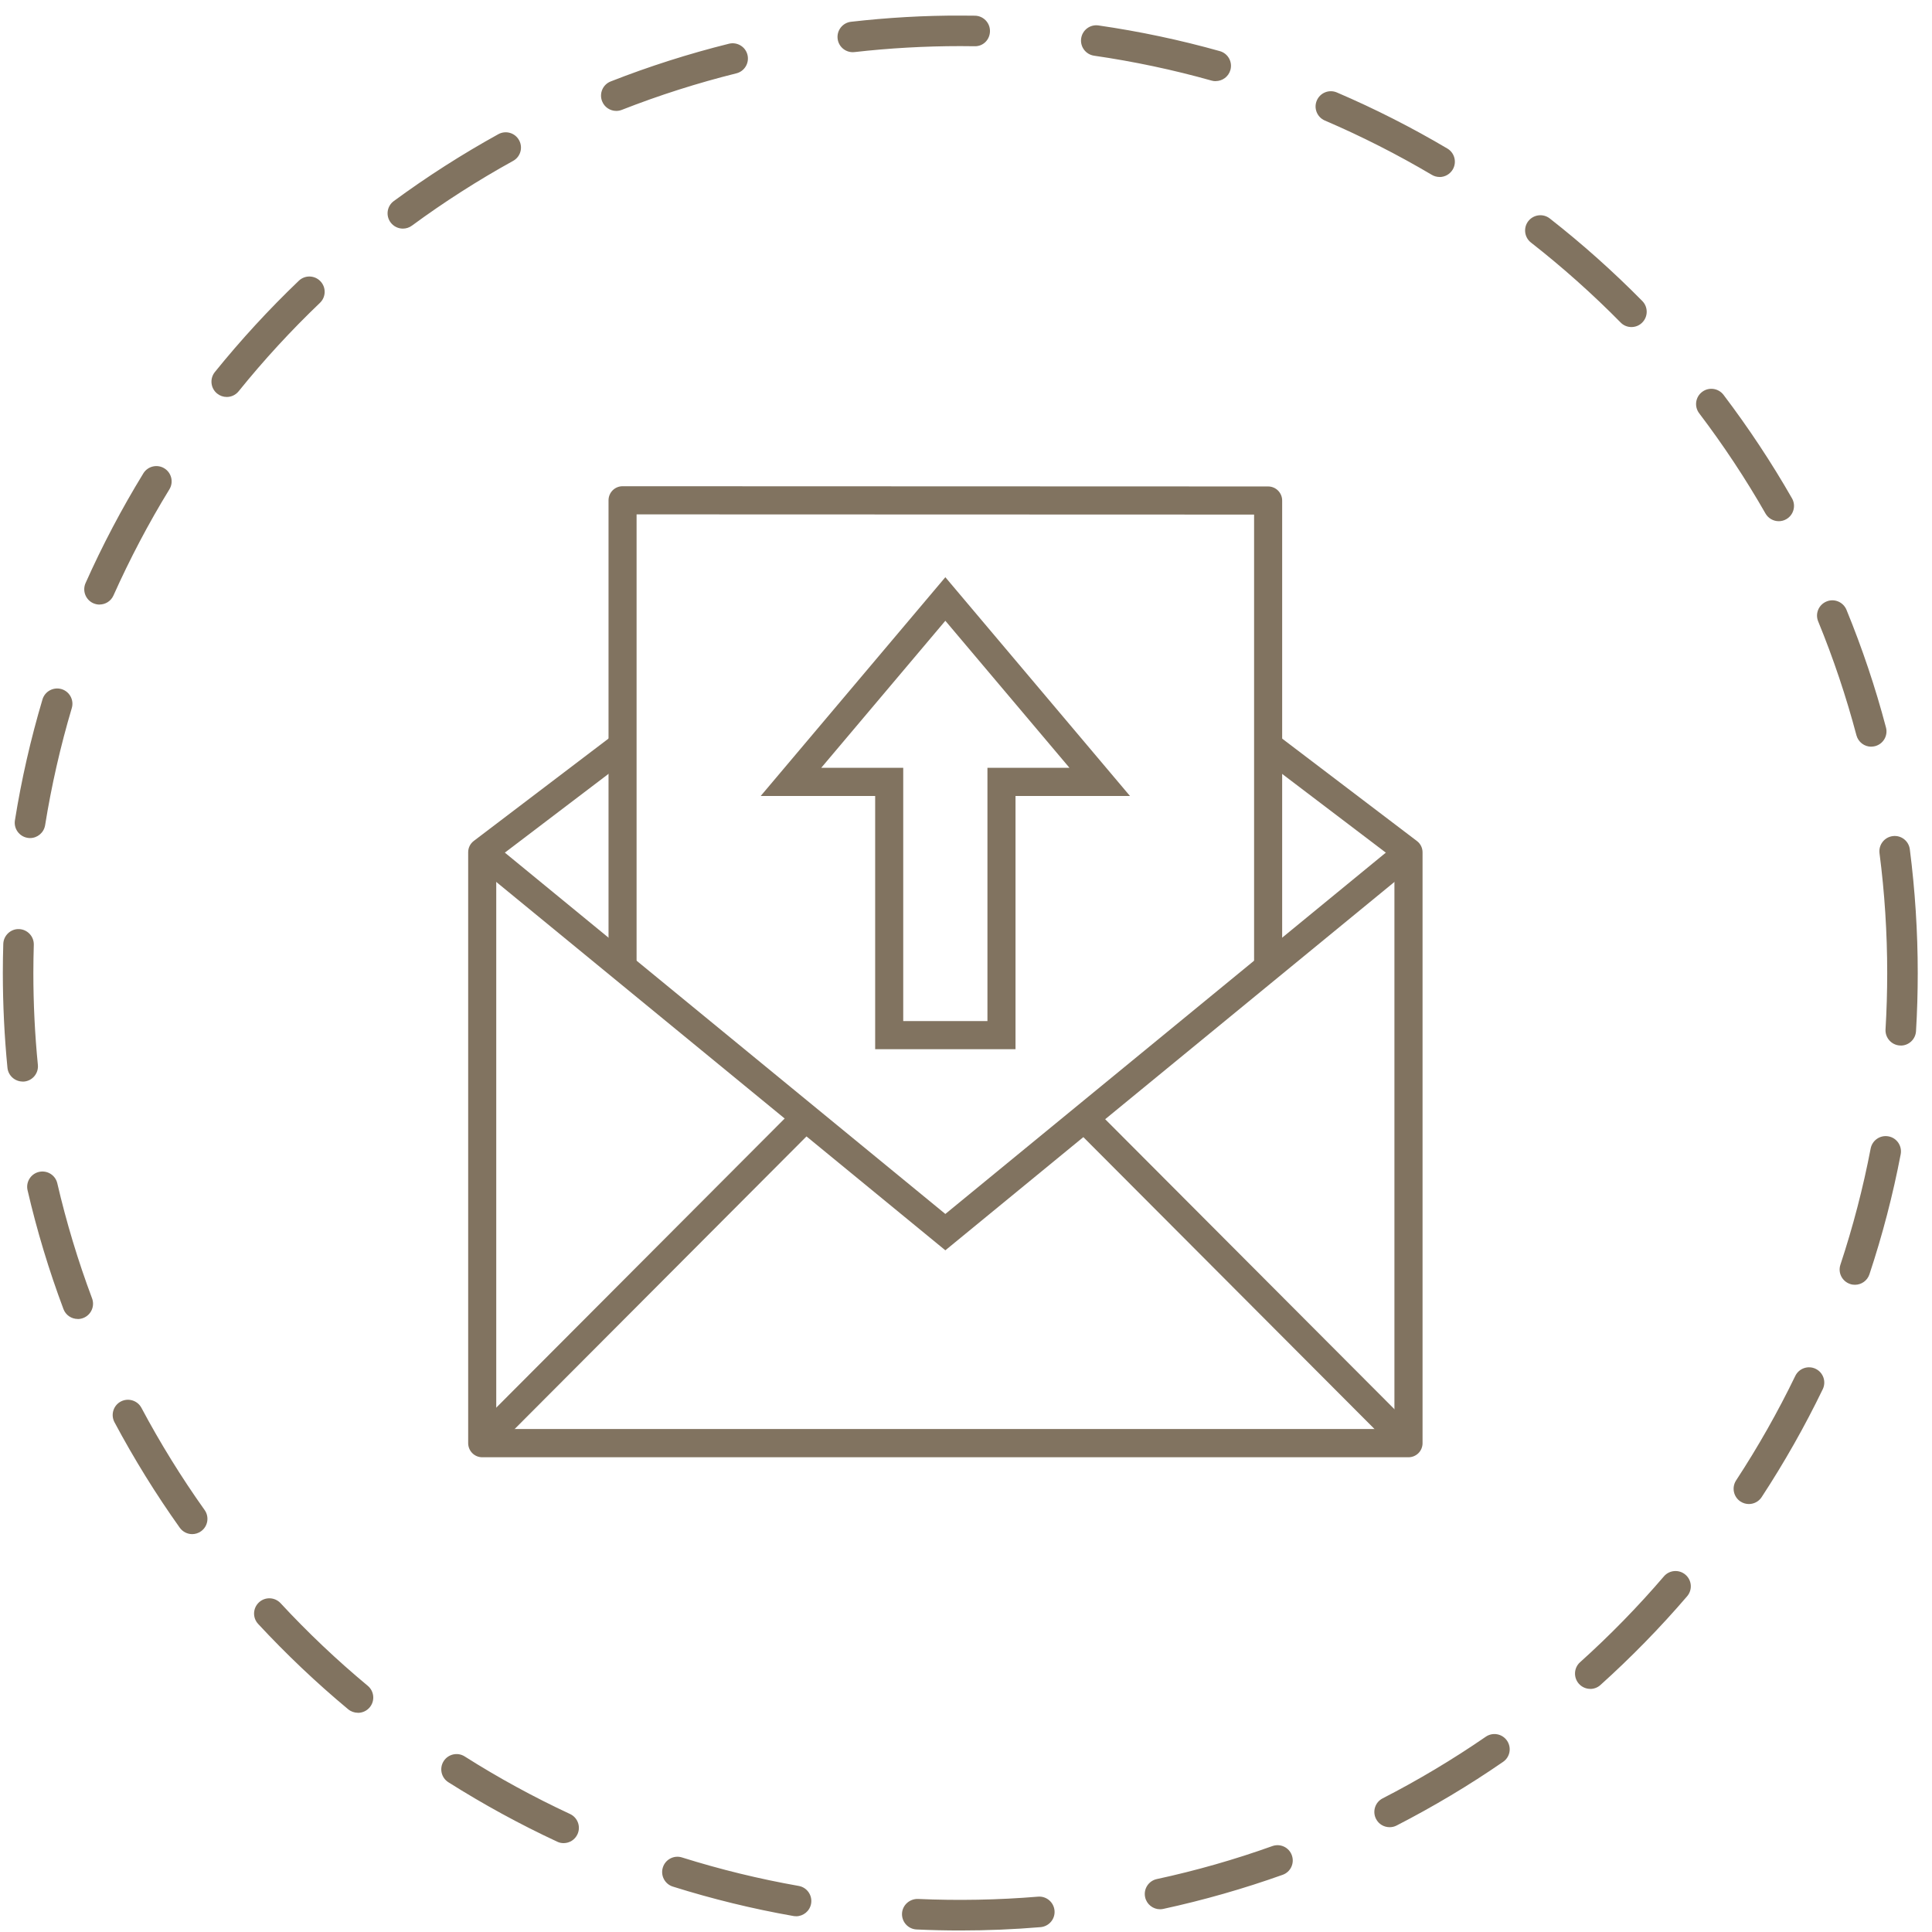
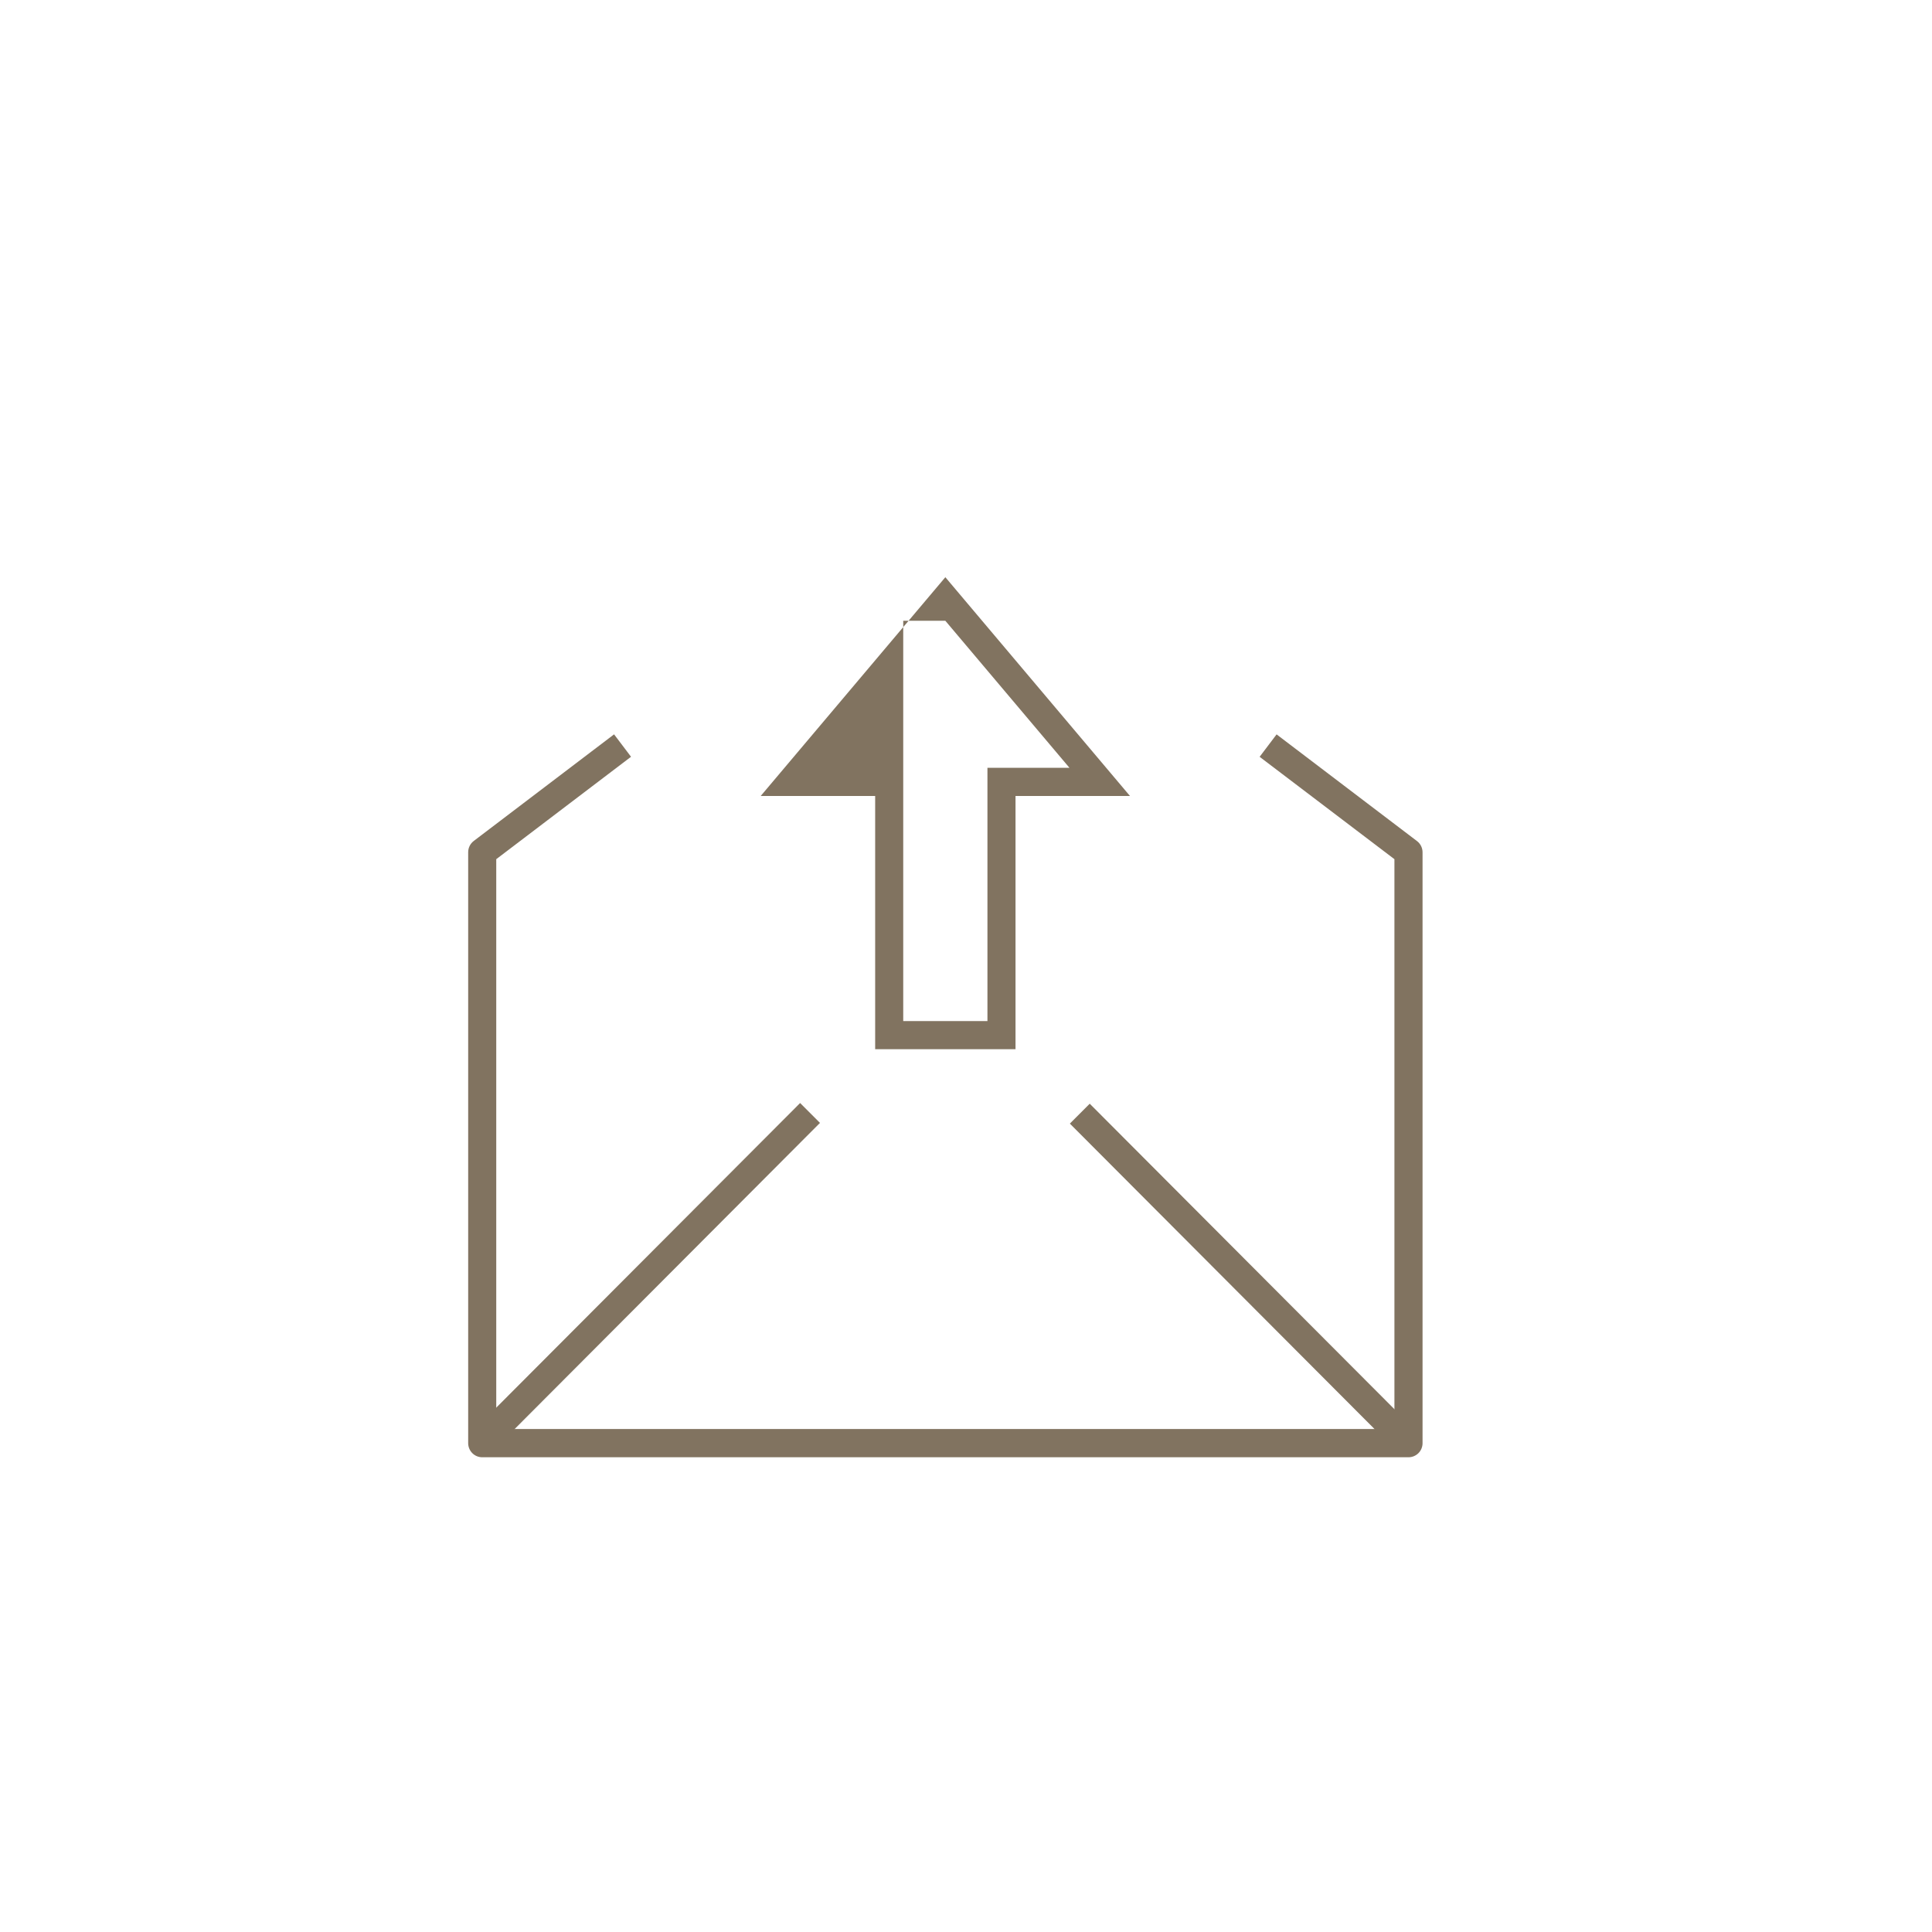
<svg xmlns="http://www.w3.org/2000/svg" width="113" height="113" viewBox="0 0 113 113" fill="none">
-   <path d="M56.166 112.911C55.315 112.911 54.455 112.892 53.611 112.852C53.119 112.83 52.738 112.413 52.757 111.921C52.78 111.429 53.2 111.054 53.689 111.067C56.012 111.171 58.394 111.126 60.714 110.933C61.206 110.894 61.636 111.259 61.678 111.751C61.721 112.243 61.353 112.673 60.861 112.716C59.31 112.846 57.73 112.911 56.162 112.911H56.166ZM46.557 112.077C46.505 112.077 46.453 112.074 46.401 112.064C44.025 111.647 41.653 111.067 39.353 110.344C38.884 110.197 38.62 109.695 38.77 109.223C38.916 108.754 39.421 108.49 39.89 108.64C42.119 109.34 44.413 109.9 46.713 110.305C47.199 110.389 47.525 110.852 47.44 111.341C47.365 111.774 46.987 112.08 46.56 112.08L46.557 112.077ZM67.85 111.67C67.439 111.67 67.068 111.383 66.977 110.966C66.872 110.484 67.178 110.008 67.661 109.904C69.945 109.412 72.219 108.763 74.418 107.975C74.884 107.809 75.396 108.05 75.559 108.516C75.725 108.982 75.484 109.493 75.018 109.656C72.744 110.467 70.394 111.139 68.035 111.65C67.97 111.663 67.908 111.67 67.847 111.67H67.85ZM32.963 107.802C32.836 107.802 32.709 107.776 32.589 107.717C30.406 106.701 28.265 105.531 26.225 104.241C25.808 103.977 25.684 103.426 25.948 103.009C26.212 102.592 26.766 102.468 27.18 102.732C29.151 103.983 31.227 105.114 33.341 106.098C33.788 106.307 33.983 106.838 33.775 107.284C33.625 107.61 33.302 107.802 32.963 107.802ZM81.277 106.87C80.951 106.87 80.638 106.694 80.482 106.385C80.257 105.945 80.43 105.407 80.87 105.183C82.945 104.117 84.975 102.905 86.901 101.579C87.308 101.299 87.862 101.403 88.142 101.807C88.422 102.214 88.322 102.768 87.914 103.048C85.927 104.42 83.828 105.671 81.684 106.773C81.554 106.841 81.414 106.87 81.277 106.87ZM20.934 100.178C20.732 100.178 20.53 100.109 20.364 99.973C18.51 98.431 16.74 96.75 15.098 94.981C14.763 94.619 14.785 94.056 15.147 93.72C15.509 93.384 16.072 93.407 16.411 93.769C17.998 95.483 19.715 97.109 21.511 98.601C21.889 98.917 21.941 99.481 21.625 99.859C21.449 100.07 21.194 100.181 20.937 100.181L20.934 100.178ZM93.013 98.78C92.769 98.78 92.525 98.679 92.349 98.484C92.02 98.115 92.049 97.552 92.414 97.223C94.15 95.662 95.802 93.971 97.321 92.198C97.643 91.824 98.207 91.781 98.582 92.104C98.957 92.426 98.999 92.99 98.676 93.365C97.106 95.196 95.398 96.942 93.606 98.555C93.437 98.708 93.222 98.783 93.01 98.783L93.013 98.78ZM11.244 89.729C10.963 89.729 10.69 89.598 10.514 89.354C9.113 87.386 7.829 85.31 6.695 83.183C6.464 82.746 6.63 82.205 7.063 81.974C7.5 81.743 8.041 81.909 8.272 82.342C9.367 84.401 10.612 86.412 11.967 88.318C12.254 88.719 12.159 89.279 11.758 89.562C11.602 89.673 11.42 89.729 11.24 89.729H11.244ZM102.29 87.969C102.12 87.969 101.951 87.92 101.801 87.823C101.387 87.552 101.273 86.998 101.544 86.584C102.824 84.629 103.987 82.577 105.004 80.475C105.219 80.032 105.753 79.846 106.196 80.061C106.64 80.276 106.825 80.811 106.61 81.254C105.561 83.424 104.359 85.545 103.036 87.565C102.866 87.826 102.58 87.969 102.286 87.969H102.29ZM4.548 77.145C4.186 77.145 3.844 76.924 3.711 76.565C2.863 74.304 2.156 71.965 1.612 69.615C1.501 69.136 1.801 68.654 2.28 68.543C2.759 68.433 3.241 68.729 3.352 69.211C3.88 71.486 4.564 73.75 5.385 75.94C5.558 76.402 5.323 76.917 4.864 77.09C4.76 77.129 4.655 77.148 4.551 77.148L4.548 77.145ZM108.49 75.145C108.396 75.145 108.301 75.132 108.21 75.099C107.741 74.943 107.487 74.438 107.643 73.972C108.376 71.756 108.972 69.472 109.412 67.175C109.507 66.689 109.973 66.373 110.458 66.465C110.944 66.556 111.26 67.025 111.169 67.51C110.716 69.882 110.1 72.245 109.341 74.532C109.217 74.907 108.868 75.145 108.493 75.145H108.49ZM1.325 63.258C0.873 63.258 0.482 62.913 0.436 62.454C0.257 60.623 0.166 58.759 0.166 56.911C0.166 56.341 0.175 55.771 0.192 55.207C0.208 54.715 0.625 54.324 1.11 54.341C1.602 54.357 1.99 54.767 1.977 55.26C1.961 55.807 1.951 56.358 1.951 56.911C1.951 58.7 2.039 60.508 2.215 62.281C2.264 62.773 1.905 63.21 1.413 63.258C1.384 63.258 1.355 63.262 1.325 63.262V63.258ZM111.175 61.15C111.155 61.15 111.139 61.15 111.12 61.15C110.628 61.121 110.253 60.697 110.282 60.206C110.347 59.117 110.38 58.006 110.38 56.911C110.38 54.569 110.23 52.21 109.93 49.903C109.868 49.414 110.214 48.965 110.703 48.903C111.195 48.837 111.641 49.186 111.703 49.675C112.009 52.06 112.166 54.494 112.166 56.911C112.166 58.042 112.133 59.186 112.065 60.313C112.035 60.789 111.641 61.154 111.175 61.154V61.15ZM1.756 49.017C1.71 49.017 1.661 49.013 1.612 49.004C1.127 48.925 0.794 48.466 0.873 47.98C1.254 45.595 1.798 43.217 2.485 40.907C2.626 40.434 3.124 40.167 3.596 40.304C4.069 40.444 4.339 40.943 4.199 41.415C3.535 43.65 3.01 45.954 2.639 48.264C2.567 48.704 2.189 49.017 1.759 49.017H1.756ZM109.445 43.673C109.051 43.673 108.689 43.409 108.581 43.008C107.982 40.75 107.232 38.509 106.343 36.345C106.154 35.889 106.372 35.368 106.832 35.179C107.288 34.99 107.809 35.211 107.998 35.667C108.914 37.899 109.693 40.216 110.308 42.549C110.435 43.025 110.152 43.513 109.673 43.641C109.598 43.66 109.52 43.67 109.445 43.67V43.673ZM5.822 35.361C5.701 35.361 5.578 35.335 5.457 35.283C5.007 35.081 4.805 34.553 5.004 34.104C5.985 31.904 7.122 29.747 8.383 27.688C8.64 27.268 9.191 27.134 9.611 27.392C10.032 27.649 10.165 28.2 9.908 28.62C8.686 30.611 7.588 32.703 6.636 34.83C6.487 35.163 6.161 35.358 5.819 35.358L5.822 35.361ZM104.036 30.484C103.727 30.484 103.424 30.321 103.261 30.034C102.104 28.007 100.797 26.036 99.383 24.172C99.084 23.778 99.162 23.218 99.556 22.921C99.947 22.625 100.507 22.7 100.807 23.094C102.267 25.02 103.616 27.056 104.812 29.148C105.056 29.575 104.906 30.122 104.479 30.366C104.339 30.448 104.186 30.484 104.036 30.484ZM13.261 23.218C13.062 23.218 12.866 23.152 12.7 23.019C12.316 22.709 12.257 22.146 12.566 21.761C14.082 19.884 15.734 18.089 17.477 16.421C17.835 16.079 18.399 16.092 18.741 16.45C19.083 16.809 19.07 17.372 18.712 17.715C17.024 19.327 15.424 21.067 13.958 22.885C13.782 23.104 13.524 23.218 13.264 23.218H13.261ZM95.421 19.129C95.19 19.129 94.959 19.041 94.786 18.861C93.147 17.196 91.381 15.623 89.543 14.186C89.156 13.883 89.087 13.319 89.39 12.931C89.697 12.544 90.257 12.475 90.645 12.778C92.544 14.264 94.362 15.887 96.057 17.607C96.402 17.959 96.399 18.523 96.047 18.871C95.874 19.044 95.646 19.129 95.421 19.129ZM23.563 13.371C23.29 13.371 23.019 13.244 22.843 13.006C22.55 12.609 22.635 12.048 23.035 11.758C24.981 10.328 27.04 9.012 29.148 7.848C29.581 7.611 30.122 7.767 30.36 8.2C30.598 8.634 30.442 9.175 30.008 9.412C27.965 10.54 25.974 11.814 24.091 13.199C23.931 13.316 23.746 13.371 23.563 13.371ZM84.2 10.351C84.047 10.351 83.887 10.312 83.747 10.227C81.737 9.038 79.632 7.969 77.488 7.05C77.035 6.855 76.823 6.33 77.019 5.877C77.214 5.424 77.735 5.213 78.192 5.408C80.407 6.356 82.58 7.461 84.656 8.689C85.079 8.94 85.22 9.487 84.969 9.914C84.802 10.194 84.506 10.354 84.2 10.354V10.351ZM36.046 6.487C35.687 6.487 35.352 6.271 35.215 5.92C35.036 5.46 35.26 4.942 35.72 4.763C37.968 3.88 40.294 3.14 42.637 2.557C43.116 2.44 43.602 2.73 43.719 3.209C43.836 3.688 43.546 4.173 43.067 4.29C40.8 4.854 38.548 5.571 36.371 6.425C36.264 6.467 36.153 6.487 36.046 6.487ZM71.105 4.747C71.023 4.747 70.942 4.737 70.864 4.714C68.619 4.082 66.305 3.593 63.992 3.258C63.503 3.186 63.164 2.733 63.236 2.244C63.308 1.756 63.757 1.417 64.249 1.488C66.641 1.834 69.029 2.339 71.346 2.99C71.822 3.124 72.099 3.616 71.965 4.092C71.854 4.486 71.496 4.743 71.105 4.743V4.747ZM49.877 3.052C49.427 3.052 49.043 2.717 48.991 2.261C48.935 1.772 49.287 1.329 49.776 1.273C51.897 1.032 54.054 0.902 56.214 0.912C56.485 0.912 56.752 0.912 57.023 0.918C57.514 0.925 57.909 1.332 57.902 1.824C57.896 2.316 57.508 2.723 56.996 2.704C56.723 2.7 56.446 2.7 56.169 2.697C54.103 2.697 52.021 2.814 49.981 3.046C49.946 3.049 49.913 3.052 49.88 3.052H49.877Z" fill="#817360" />
  <path d="M82.379 85.233H28.204C27.986 85.233 27.777 85.146 27.624 84.992C27.47 84.838 27.383 84.628 27.383 84.41V49.847C27.383 49.719 27.412 49.594 27.468 49.479C27.524 49.365 27.606 49.266 27.707 49.188L35.916 42.951L36.908 44.262L29.025 50.252V83.58H81.558V50.252L73.674 44.265L74.666 42.953L82.875 49.191C82.977 49.268 83.059 49.367 83.116 49.481C83.173 49.596 83.203 49.722 83.203 49.849V84.412C83.203 84.52 83.181 84.627 83.14 84.727C83.098 84.827 83.037 84.918 82.961 84.994C82.884 85.07 82.793 85.13 82.694 85.171C82.594 85.212 82.487 85.233 82.379 85.233Z" fill="#817360" />
-   <path d="M55.292 73.129L27.685 50.484L28.724 49.21L55.292 71.003L81.859 49.21L82.899 50.484L55.292 73.129Z" fill="#817360" />
  <path d="M63.736 64.554L62.575 65.718L81.799 84.991L82.96 83.827L63.736 64.554Z" fill="#817360" />
  <path d="M28.696 84.99L27.532 83.829L27.622 83.738L46.798 64.514L47.959 65.677L28.696 84.99Z" fill="#817360" />
-   <path d="M74.992 56.43H73.35V30.097L37.233 30.085V56.419H35.592V29.262C35.592 29.044 35.678 28.835 35.832 28.68C35.986 28.526 36.195 28.439 36.412 28.439L74.171 28.452C74.388 28.452 74.597 28.539 74.751 28.693C74.905 28.848 74.992 29.057 74.992 29.275V56.43Z" fill="#817360" />
-   <path d="M59.396 61.368H51.187V46.555H44.493L55.292 33.76L66.09 46.555H59.396V61.368ZM52.829 59.722H57.754V44.909H62.552L55.292 36.308L48.032 44.909H52.829V59.722Z" fill="#817360" />
+   <path d="M59.396 61.368H51.187V46.555H44.493L55.292 33.76L66.09 46.555H59.396V61.368ZM52.829 59.722H57.754V44.909H62.552L55.292 36.308H52.829V59.722Z" fill="#817360" />
</svg>